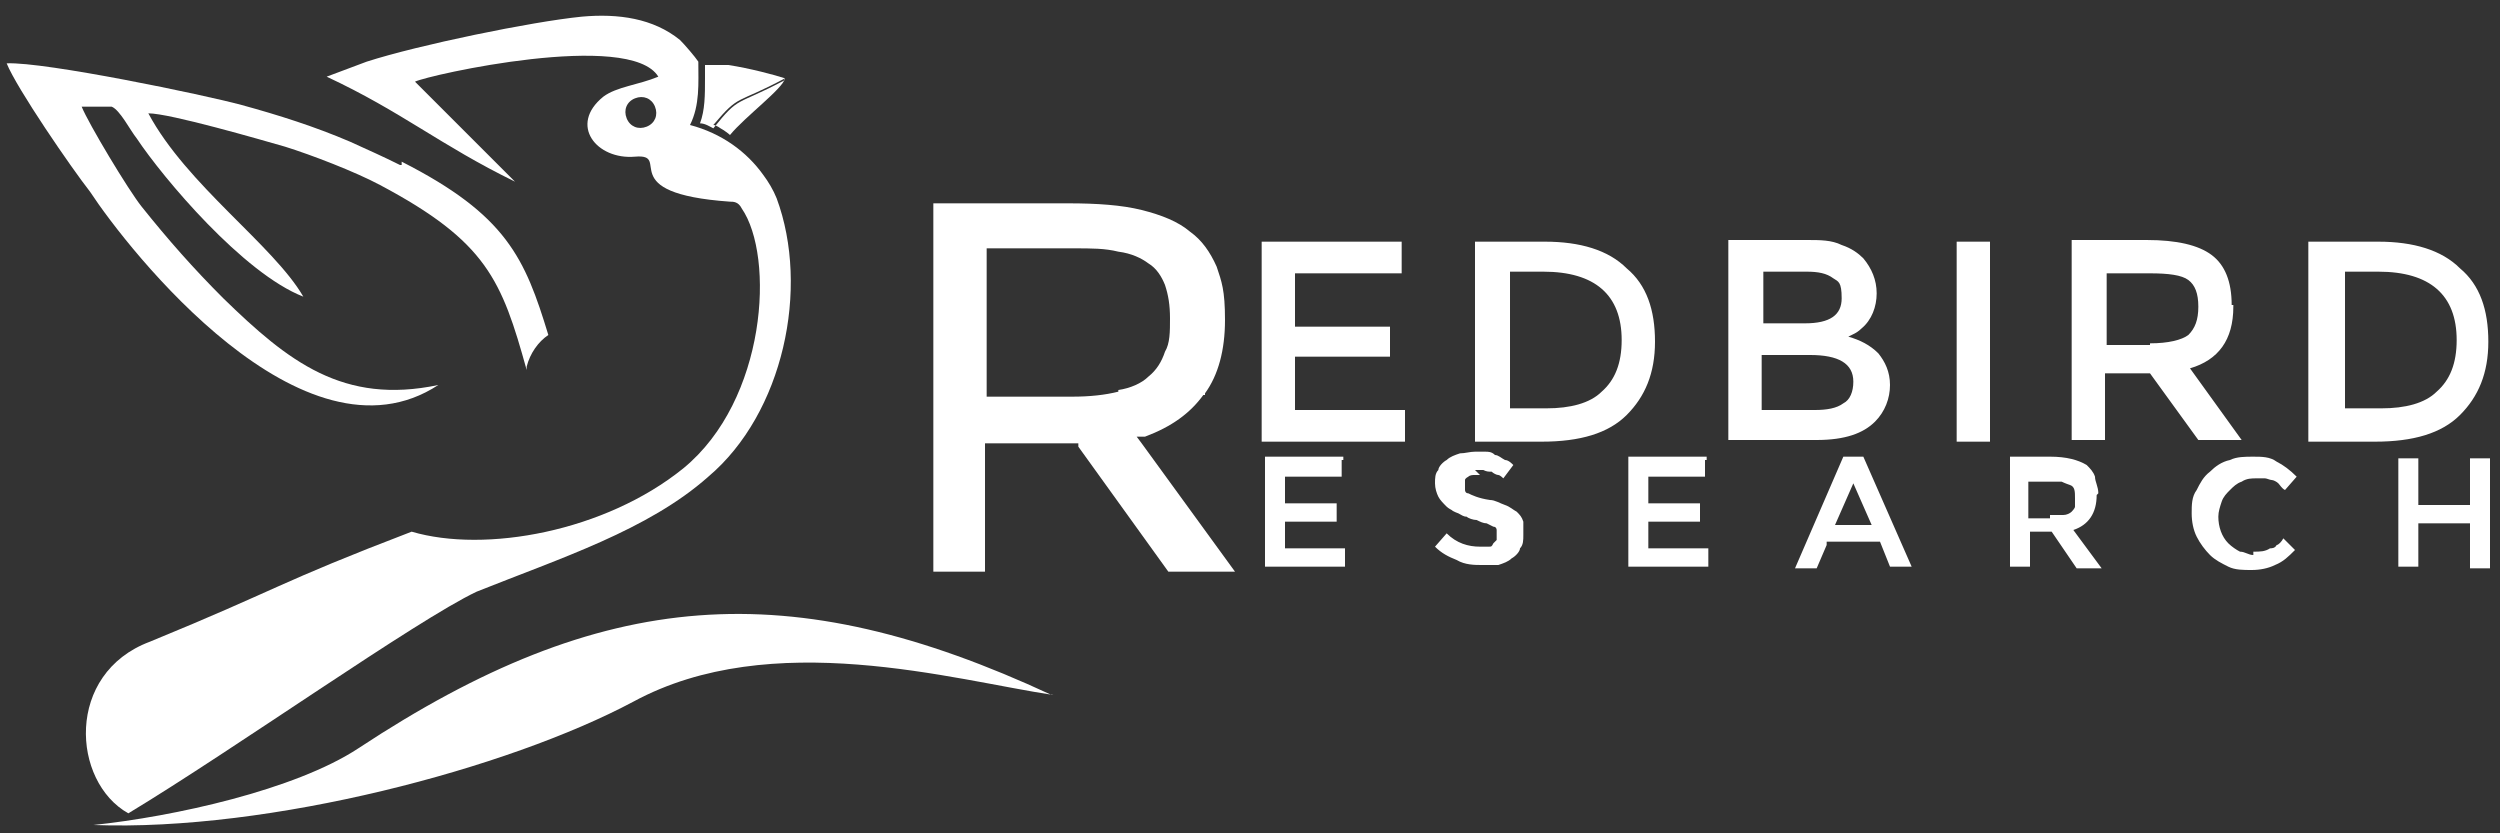
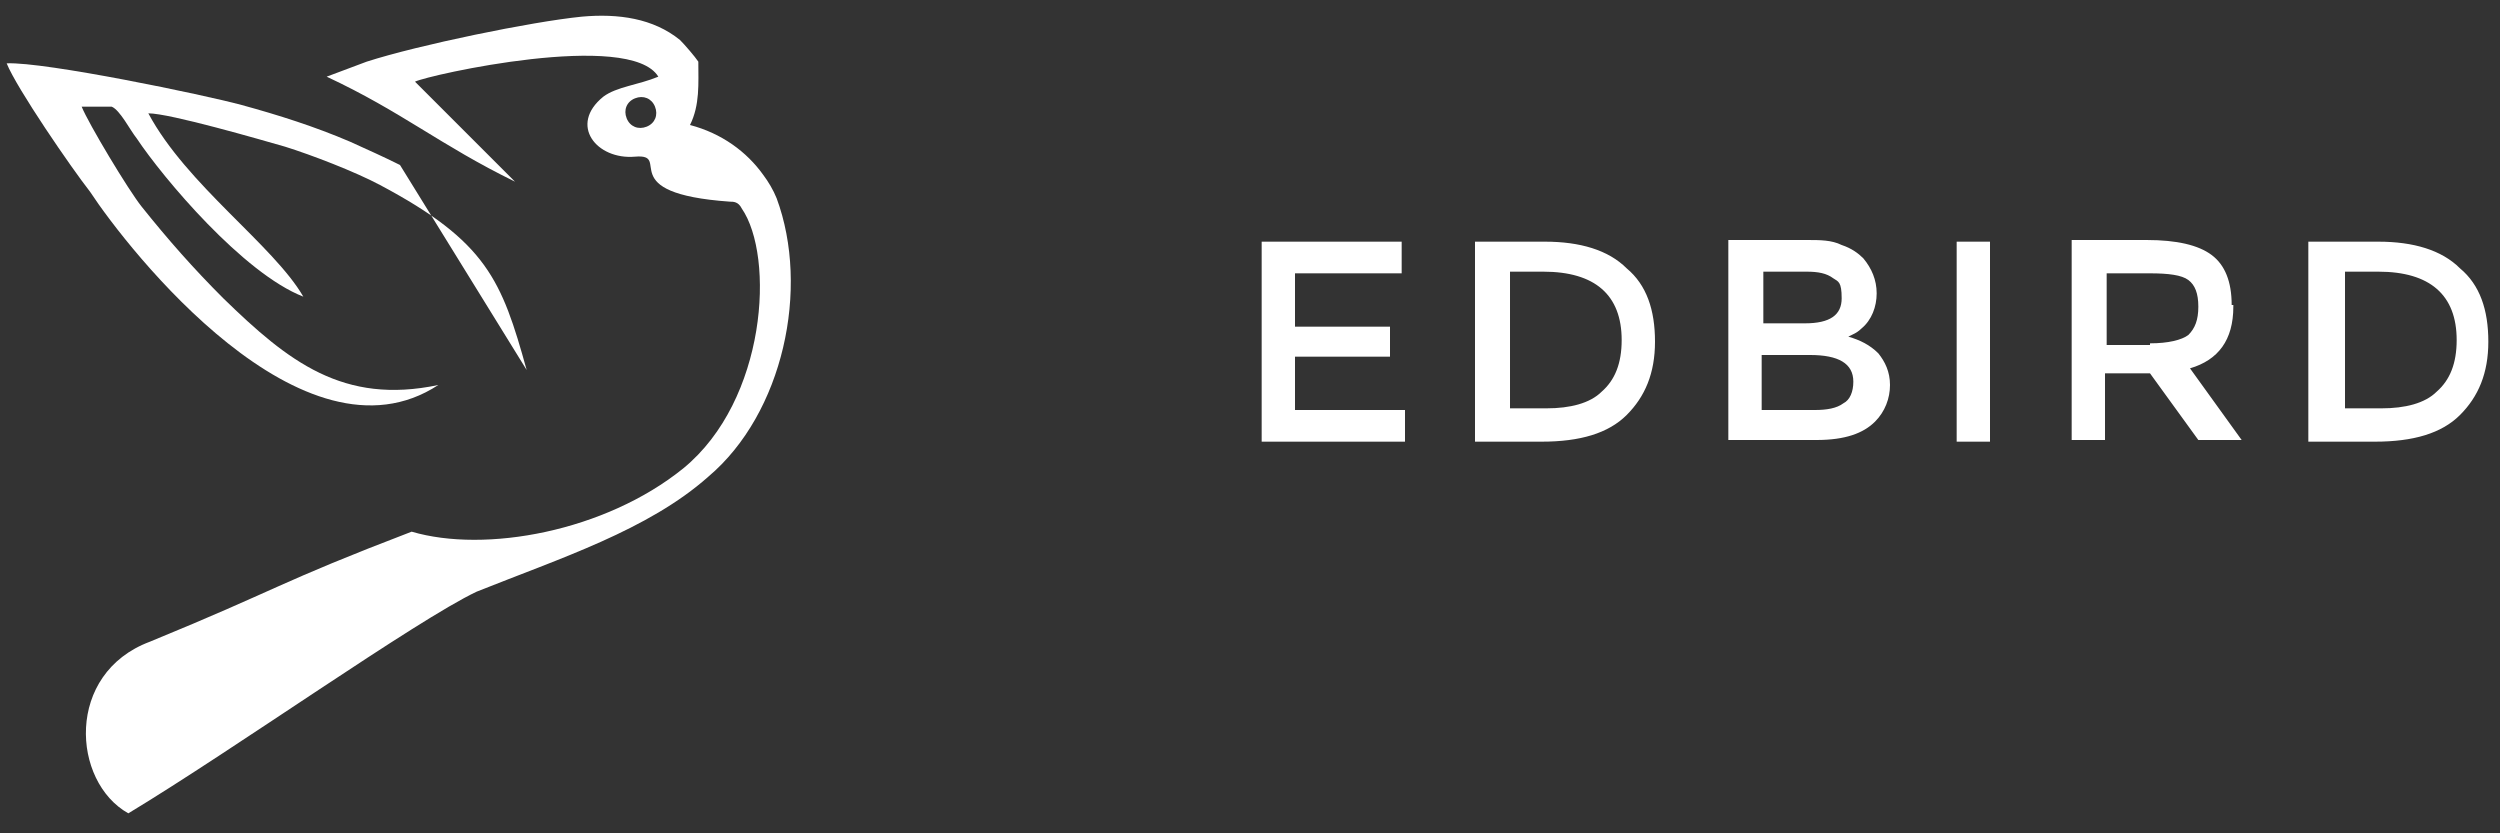
<svg xmlns="http://www.w3.org/2000/svg" viewBox="0 0 150 50">
  <rect x="0" y="0" width="150" height="50" fill="#333333" stroke="none" />
  <defs>
    <style>      .cls-1, .cls-2 {        fill: #fff;      }      .cls-2 {        fill-rule: evenodd;      }    </style>
  </defs>
  <g>
    <g id="Layer_1">
      <g id="Layer_1-2" data-name="Layer_1">
        <g>
-           <path class="cls-2" d="M63.1,41.7c-15.7-7.3-26.9-6.5-41.6,3.2-3.8,2.5-11.1,4.1-15.9,4.6,10.6.4,24.9-3.4,32.4-7.4,8.3-4.5,19.2-1.3,25.2-.4h-.1Z" />
-           <path class="cls-2" d="M24,9.9c-1-.5-1.9-.9-3-1.4-2.1-.9-4.3-1.6-6.5-2.2C12.3,5.7,2.7,3.7.4,3.8c.6,1.5,3.9,6.3,5,7.7,2.3,3.5,12.8,16.9,20.9,11.6-5.7,1.2-9-1.4-12.9-5.2-1.8-1.8-3.3-3.5-4.9-5.5-.8-1-3.2-5-3.6-6h1.8c.5.2,1.1,1.4,1.5,1.9,1.6,2.4,6.4,8.1,10,9.5-1.8-3.1-7-6.7-9.3-11,1.3,0,6.8,1.6,8.2,2,1.6.5,4.2,1.5,5.7,2.3,6.4,3.4,7.3,5.7,8.8,11.1v-.2c.2-.8.7-1.5,1.3-1.9-1.4-4.6-2.5-7.2-8.8-10.4h0v.2Z" />
-           <path class="cls-2" d="M43.8,8.1c.9-1.1,3.2-2.8,3.3-3.4h0c-3,1.6-2.7.9-4.3,2.8.2,0,.4.2.6.3,0,0,.3.2.4.3h0ZM47.1,4.7c-.6-.2-2.1-.6-3.4-.8h-1.4v.8h0c0,1,0,1.9-.3,2.7.3,0,.6.2.8.3,1.6-2,1.3-1.3,4.3-2.9h0Z" />
+           <path class="cls-2" d="M24,9.9c-1-.5-1.9-.9-3-1.4-2.1-.9-4.3-1.6-6.5-2.2C12.3,5.7,2.7,3.7.4,3.8c.6,1.5,3.9,6.3,5,7.7,2.3,3.5,12.8,16.9,20.9,11.6-5.7,1.2-9-1.4-12.9-5.2-1.8-1.8-3.3-3.5-4.9-5.5-.8-1-3.2-5-3.6-6h1.8c.5.2,1.1,1.4,1.5,1.9,1.6,2.4,6.4,8.1,10,9.5-1.8-3.1-7-6.7-9.3-11,1.3,0,6.8,1.6,8.2,2,1.6.5,4.2,1.5,5.7,2.3,6.4,3.4,7.3,5.7,8.8,11.1v-.2h0v.2Z" />
          <path class="cls-2" d="M41,28.1c-4.7,3.8-11.9,5.1-16.3,3.8-8.1,3.1-7.9,3.4-15.7,6.6-5.1,1.9-4.7,8.4-1.3,10.3,6.3-3.8,17.3-11.6,20.9-13.3,5-2,10.3-3.7,13.9-6.9,4.5-3.8,6.1-11.3,4.1-16.7-.2-.5-.5-1-.8-1.4-1-1.4-2.5-2.5-4.4-3,.6-1.2.5-2.5.5-3.8-.2-.3-.8-1-1.1-1.3-1.6-1.3-3.7-1.6-5.9-1.4-3,.3-9.8,1.7-12.9,2.7l-2.4.9c4.5,2.1,6.8,4.1,11.3,6.3l-6-6c.8-.4,12.9-3.1,14.6-.3-1.2.5-2.5.6-3.3,1.2-2.1,1.7-.4,3.8,1.9,3.6,2.3-.2-1.4,2.2,5.7,2.7.2,0,.5,0,.7.4,2,2.9,1.5,11.5-3.5,15.6h0ZM38.1,5.9c.5-.2,1,0,1.2.5s0,1-.5,1.2c-.5.2-1,0-1.2-.5s0-1,.5-1.2h0Z" />
          <path class="cls-1" d="M84.1,14.5v1.9h-6.4v3.2h5.7v1.8h-5.7v3.2h6.6v1.9h-8.6v-12h8.4ZM92.7,14.5c2.1,0,3.8.5,4.9,1.6,1.2,1,1.7,2.5,1.7,4.4s-.6,3.3-1.7,4.4-2.8,1.6-5.1,1.6h-4v-12h4.2ZM97.3,20.4c0-2.7-1.6-4.1-4.7-4.1h-2v8.2h2.2c1.4,0,2.6-.3,3.3-1,.8-.7,1.2-1.7,1.2-3.1h0ZM108.9,26.4h-5.2v-12h4.7c.8,0,1.5,0,2.1.3.6.2,1,.5,1.3.8.5.6.8,1.3.8,2.1s-.3,1.6-.9,2.1c-.2.2-.4.3-.4.3,0,0-.2.1-.4.2.7.2,1.3.5,1.8,1,.4.5.7,1.1.7,1.9s-.3,1.6-.9,2.2c-.7.7-1.8,1.1-3.5,1.1h0ZM105.7,19.4h2.6c1.5,0,2.2-.5,2.2-1.5s-.2-1-.5-1.2c-.4-.3-.9-.4-1.6-.4h-2.6v3.1h0ZM105.7,24.6h3.2c.7,0,1.3-.1,1.7-.4.4-.2.6-.7.6-1.3,0-1.1-.9-1.6-2.6-1.6h-2.9v3.3h0ZM117.4,14.5h2v12h-2v-12h0ZM134,18.4c0,2-.9,3.2-2.6,3.7l3.1,4.3h-2.6l-2.9-4h-2.7v4h-2v-12h4.5c1.8,0,3.1.3,3.9.9.8.6,1.2,1.6,1.2,3h.1ZM129,20.6c1.1,0,1.9-.2,2.3-.5.4-.4.6-.9.6-1.7s-.2-1.3-.6-1.6c-.4-.3-1.2-.4-2.3-.4h-2.6v4.3h2.6ZM142.7,14.5c2.1,0,3.8.5,4.9,1.6,1.2,1,1.7,2.5,1.7,4.4s-.6,3.3-1.7,4.4c-1.1,1.1-2.8,1.6-5.1,1.6h-4v-12h4.2ZM147.4,20.4c0-2.7-1.6-4.1-4.7-4.1h-2v8.2h2.2c1.4,0,2.6-.3,3.3-1,.8-.7,1.2-1.7,1.2-3.1h0Z" />
-           <path class="cls-2" d="M80.5,27.6v1h-3.4v1.6h3.1v1.1h-3.1v1.6h3.6v1.1h-4.8v-6.6h4.7v.2ZM88.8,28.5h-.4c0,0-.2,0-.3.1h0s-.2.1-.2.2h0v.6h0s0,.2.2.2c.2.1.6.3,1.3.4.3,0,.6.2.9.3.3.1.5.3.7.4.2.2.3.3.4.6,0,.2,0,.5,0,.8s0,.6-.2.8c0,.2-.3.5-.5.6h0c-.2.2-.5.3-.8.4-.3,0-.6,0-1,0s-1,0-1.5-.3c-.5-.2-.9-.4-1.3-.8h0l.7-.8h0c.6.6,1.3.8,2,.8s.3,0,.5,0,.2,0,.3-.2l.2-.2v-.6s0-.2-.2-.2c0,0-.2-.1-.4-.2-.2,0-.4-.1-.6-.2-.2,0-.5-.1-.6-.2-.2,0-.3-.1-.5-.2,0,0-.3-.1-.4-.2,0,0-.2-.1-.3-.2-.2-.2-.4-.4-.5-.6s-.2-.5-.2-.8,0-.6.2-.8c0-.2.3-.5.5-.6.2-.2.5-.3.8-.4.3,0,.6-.1.9-.1h.6c.2,0,.4,0,.6.2.2,0,.4.2.6.3.2,0,.4.2.5.3h0l-.6.8h0s-.2-.2-.3-.2-.3-.1-.4-.2c-.2,0-.3,0-.5-.1h-.5l.2.2ZM102.3,27.6v1h-3.4v1.6h3.1v1.1h-3.1v1.6h3.6v1.1h-4.8v-6.6h4.7v.2ZM109.6,32.7l-.6,1.4h-1.3l2.9-6.7h1.2l2.9,6.6h-1.3l-.6-1.5h-3.2v.2ZM112.3,31.5l-1.1-2.5-1.1,2.5h2.2ZM125.8,29.7c0,1.1-.5,1.8-1.4,2.1l1.7,2.3h0c0,0,0,0,0,0h-1.5l-1.5-2.2h-1.3v2.1h-1.2v-6.6h2.4c1,0,1.7.2,2.2.5.2.2.4.4.5.7,0,.3.2.6.2,1h0ZM123,30.9h.8c.2,0,.4-.1.5-.2h0c0,0,.2-.2.2-.3v-.5c0-.4,0-.7-.3-.8,0,0-.3-.1-.5-.2h-2v2.2h1.3v-.2ZM135.2,33.1c.4,0,.7,0,1-.2.1,0,.3,0,.4-.2.1,0,.3-.2.4-.4h0l.7.7h0c-.4.4-.7.7-1.2.9-.4.2-.9.3-1.4.3s-1,0-1.4-.2-.8-.4-1.1-.7-.6-.7-.8-1.1c-.2-.4-.3-.9-.3-1.4s0-1,.3-1.4c.2-.4.4-.8.8-1.1.3-.3.7-.6,1.2-.7.4-.2.9-.2,1.4-.2s1,0,1.4.3c.4.2.8.5,1.2.9h0l-.7.8h0c-.2-.1-.3-.3-.4-.4-.1-.1-.3-.2-.4-.2s-.3-.1-.4-.1h-.5c-.3,0-.6,0-.9.2h0c-.3.1-.5.3-.7.5s-.4.4-.5.7c-.1.3-.2.6-.2.9,0,.6.2,1.2.6,1.6h0c.2.2.5.4.7.5.3,0,.5.2.8.2h0v-.2ZM143.9,34.1v-6.6h1.2v2.8h3.1v-2.8h1.2v6.6h-1.2v-2.7h-3.1v2.6h-1.2Z" />
-           <path class="cls-1" d="M72.3,23.6c.8-1.1,1.2-2.6,1.2-4.4s-.2-2.3-.5-3.2c-.4-.9-.9-1.6-1.6-2.1-.7-.6-1.7-1-2.9-1.3-1.2-.3-2.7-.4-4.4-.4h-8.1v22.1h3.1v-7.7h5.6v.2c0,0,5.4,7.5,5.4,7.5h4l-5.6-7.7-.3-.4h.5c1.6-.6,2.7-1.4,3.5-2.5h.1ZM67.1,23.5c-.8.2-1.7.3-2.8.3h-5.1v-8.9h5.2c1.1,0,1.9,0,2.7.2.8.1,1.4.4,1.8.7.5.3.8.8,1,1.3.2.6.3,1.2.3,2s0,1.5-.3,2c-.2.6-.5,1.1-1,1.5h0c-.4.4-1.1.7-1.8.8h0Z" />
        </g>
      </g>
    </g>
  </g>
</svg>